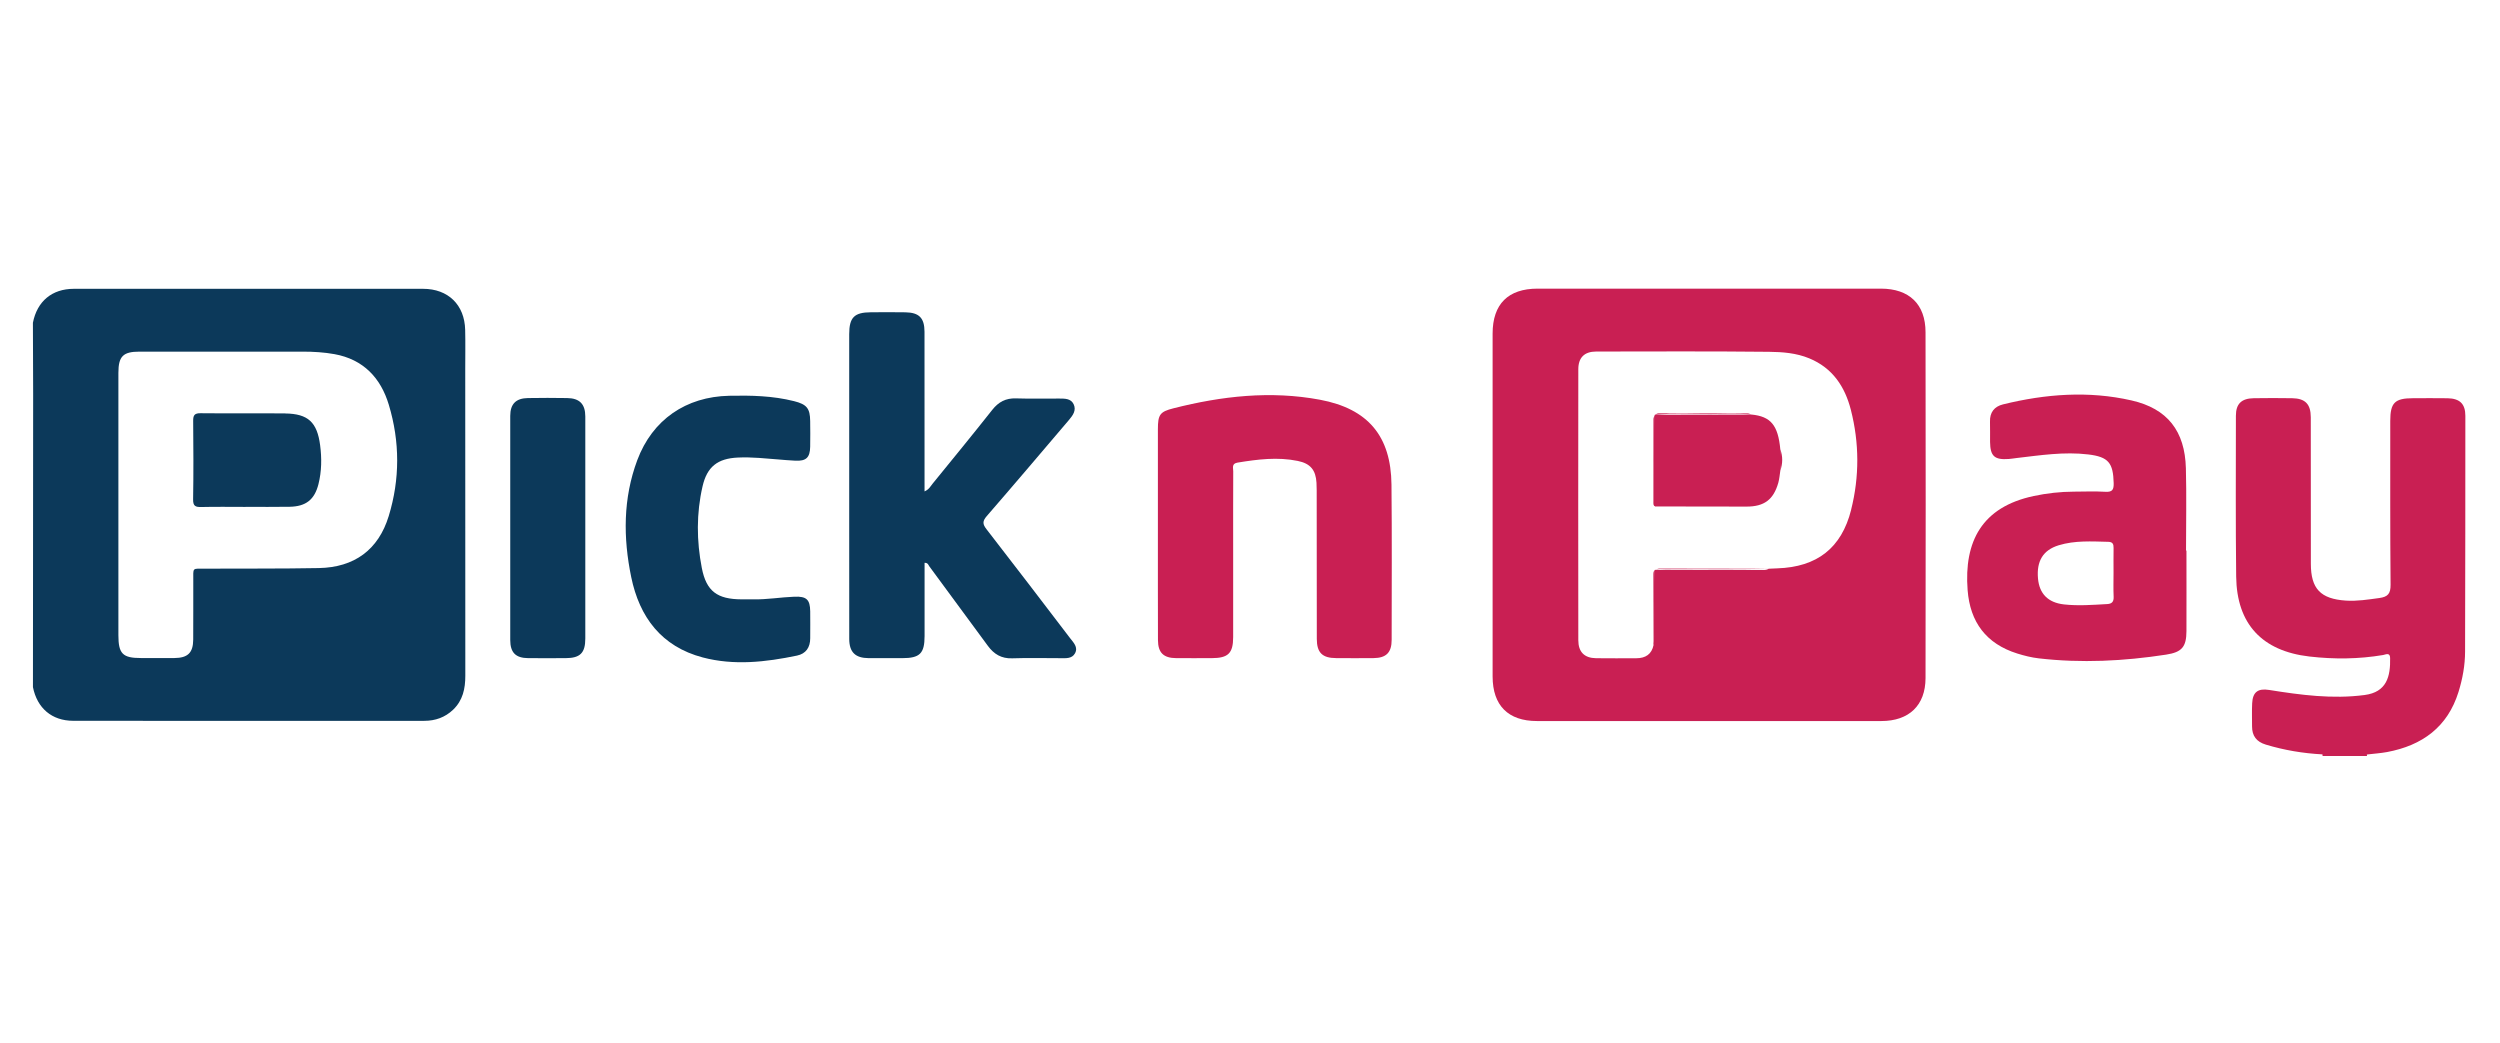
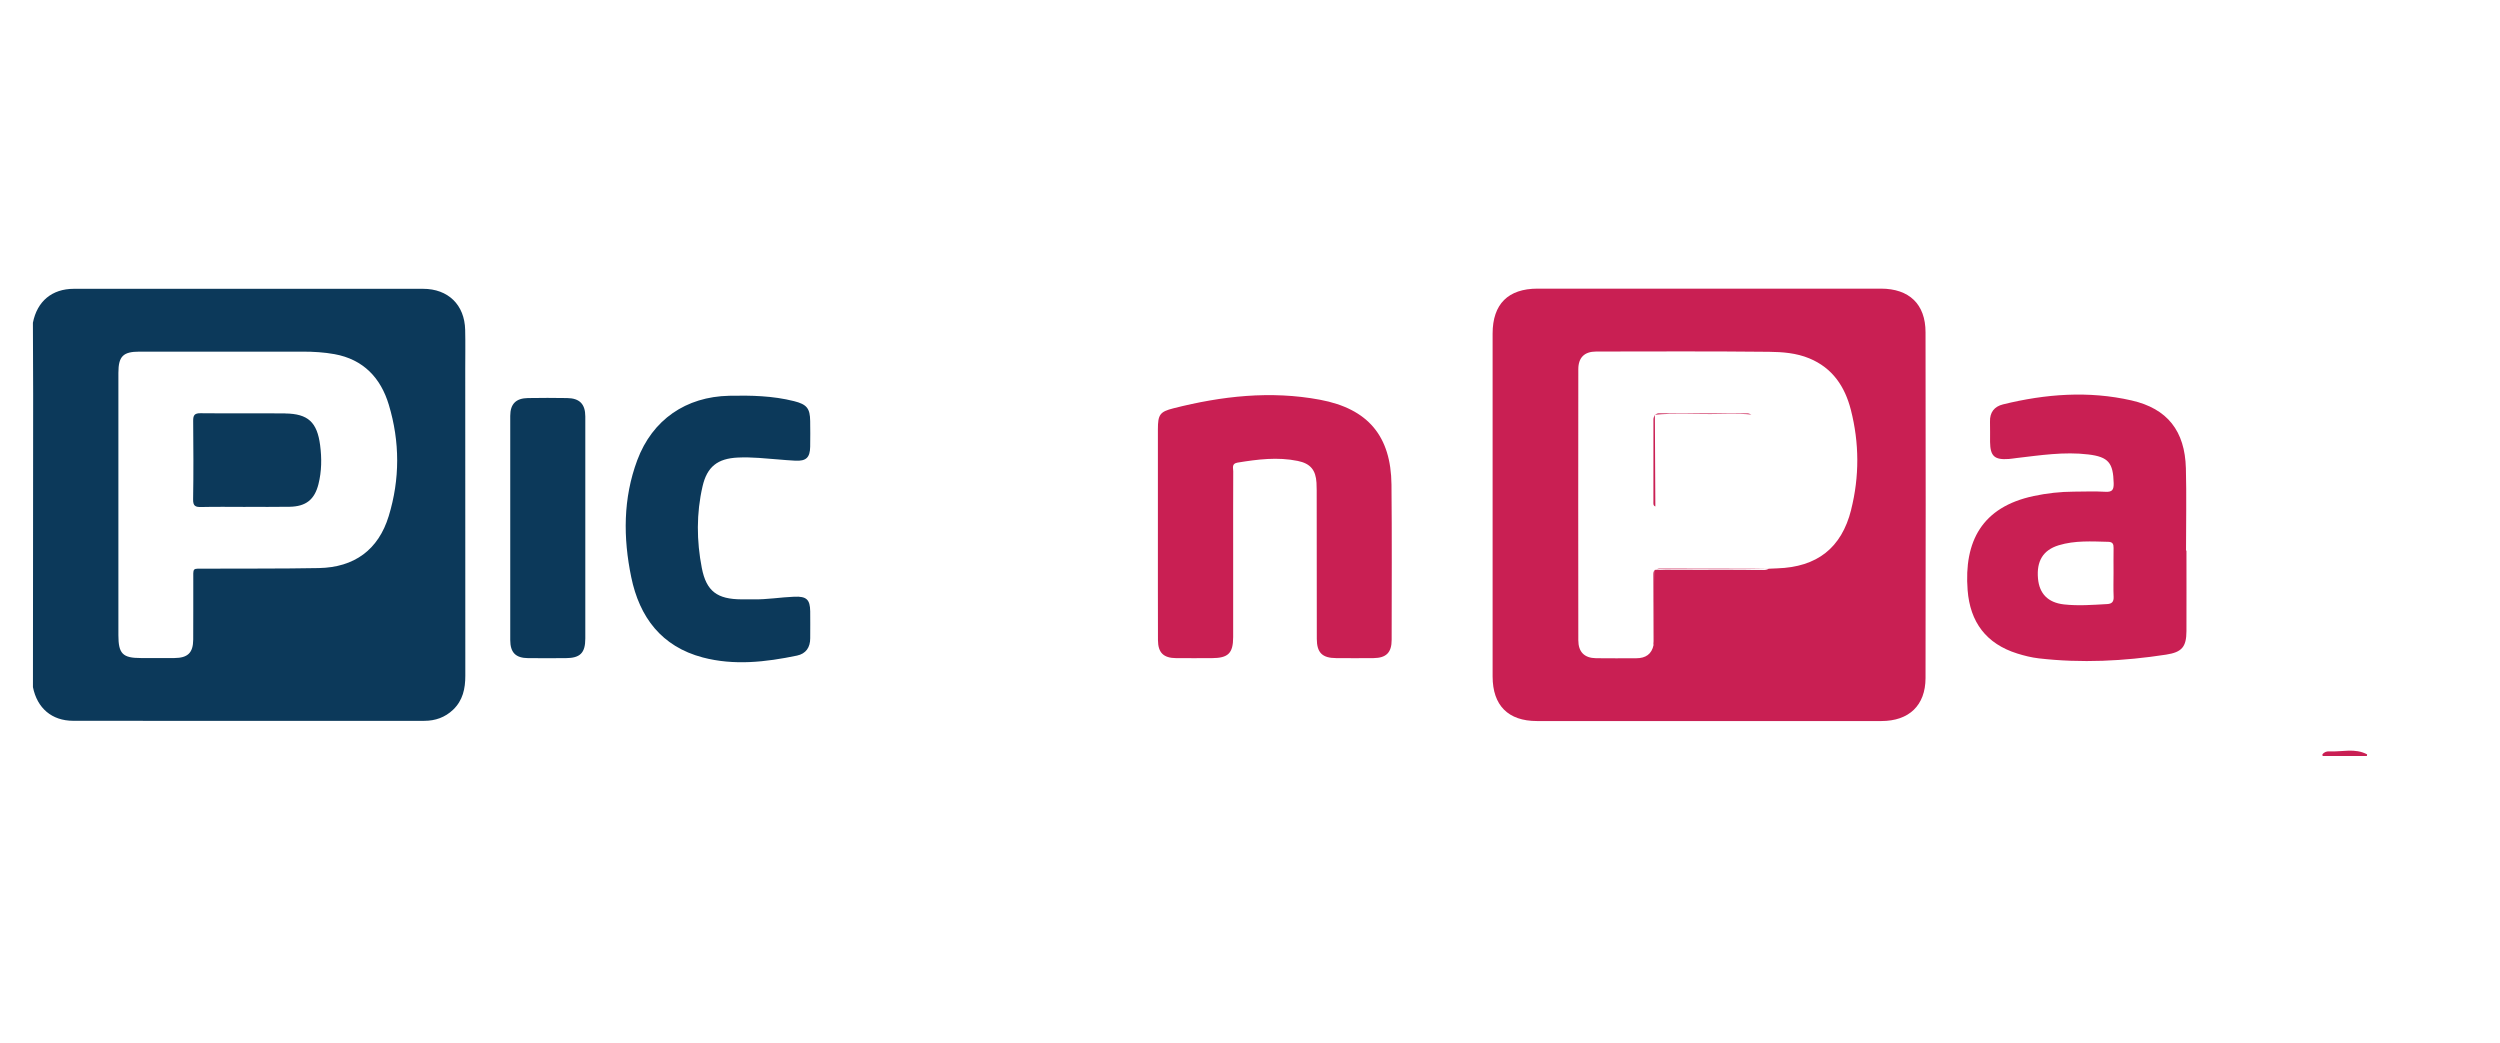
<svg xmlns="http://www.w3.org/2000/svg" version="1.1" id="Layer_1" x="0px" y="0px" viewBox="0 0 719.41 300" style="enable-background:new 0 0 719.41 300;" xml:space="preserve">
  <style type="text/css">
	.st0{fill:#C91F53;}
	.st1{fill:#0C395A;}
</style>
  <path class="st0" d="M668.37,217.55c0-0.16-0.02-0.32-0.07-0.48c0.49-0.63,1.21-0.89,1.93-0.85c3.65,0.2,7.42-1.03,10.94,0.86  c-0.05,0.15-0.07,0.31-0.07,0.47H668.37z" />
-   <path class="st0" d="M681.17,217.08c-4.29,0-8.58,0-12.87,0c-5.54-0.29-10.97-1.2-16.29-2.81c-2.67-0.81-3.96-2.5-3.95-5.25  c0.01-2.2-0.08-4.41,0.03-6.61c0.15-3.26,1.67-4.38,4.87-3.87c9.11,1.45,18.24,2.68,27.49,1.46c6.37-0.84,7.46-5.32,7.34-10.67  c-0.04-1.68-1.29-0.97-2.02-0.84c-7.05,1.19-14.11,1.25-21.21,0.43c-13.58-1.57-20.9-9.32-21.07-22.99  c-0.18-15.43-0.09-30.87-0.08-46.3c0-3.43,1.61-4.98,5.13-5.04c3.69-0.06,7.38-0.06,11.07,0c3.74,0.06,5.34,1.69,5.35,5.48  c0.02,14.06,0,28.11,0.02,42.17c0,7.2,2.81,10.11,10.08,10.59c3.25,0.21,6.42-0.31,9.62-0.74c2.48-0.34,3.26-1.27,3.24-3.84  c-0.14-15.71-0.08-31.42-0.09-47.13c0-5.23,1.3-6.52,6.53-6.53c3.32,0,6.64-0.05,9.96,0.01c3.52,0.07,5.12,1.61,5.12,5.06  c0,22.6-0.02,45.2-0.08,67.8c0,3.97-0.72,7.86-1.89,11.65c-3.14,10.1-10.43,15.4-20.55,17.3c-1.89,0.35-3.83,0.47-5.75,0.7V217.08z" />
-   <path class="st1" d="M266.06,161.96c0,7.02,0,14.04,0,21.07c0,5.01-1.37,6.36-6.4,6.36c-3.23,0-6.46,0.02-9.69,0  c-3.85-0.03-5.58-1.71-5.59-5.55c-0.03-11.03-0.01-22.05-0.01-33.08c0-18.19,0-36.39,0-54.58c0-4.82,1.44-6.29,6.22-6.32  c3.32-0.02,6.64-0.05,9.96,0.01c3.95,0.07,5.48,1.63,5.49,5.6c0.02,14.7,0.01,29.4,0.01,44.11c0,0.52,0,1.03,0,1.83  c1.28-0.55,1.72-1.48,2.31-2.21c5.75-7.06,11.52-14.1,17.17-21.25c1.81-2.29,3.9-3.41,6.85-3.31c4.15,0.14,8.3,0.02,12.45,0.05  c1.57,0.01,3.32-0.04,4.12,1.62c0.84,1.75-0.2,3.19-1.29,4.48c-7.87,9.25-15.72,18.52-23.68,27.69c-1.29,1.49-1.27,2.32-0.08,3.84  c8.07,10.38,16.03,20.84,24.01,31.29c0.99,1.3,2.41,2.62,1.43,4.4c-0.87,1.59-2.65,1.4-4.22,1.39c-4.61,0-9.23-0.12-13.84,0.04  c-3.12,0.11-5.26-1.21-7.01-3.59c-5.6-7.64-11.21-15.26-16.84-22.87C267.14,162.58,267.02,161.91,266.06,161.96L266.06,161.96z" />
  <path class="st0" d="M333.2,153.59c0-10.02-0.01-20.03,0-30.05c0-4.2,0.55-5.06,4.49-6.05c13.89-3.52,27.93-5.12,42.16-2.46  c13.82,2.59,20.43,10.45,20.57,24.45c0.15,14.88,0.06,29.77,0.05,44.65c0,3.66-1.57,5.21-5.2,5.25c-3.6,0.04-7.2,0.02-10.79,0  c-3.96-0.02-5.54-1.56-5.55-5.52c-0.03-13.51-0.02-27.01-0.03-40.52c0-1.47,0.02-2.94-0.06-4.41c-0.2-3.66-1.75-5.55-5.39-6.29  c-5.8-1.19-11.55-0.46-17.31,0.48c-1.8,0.29-1.25,1.55-1.26,2.52c-0.04,7.63-0.02,15.25-0.02,22.88c0,8.27,0.01,16.54,0,24.81  c0,4.66-1.44,6.05-6.15,6.06c-3.41,0-6.83,0.03-10.24,0c-3.65-0.03-5.23-1.55-5.25-5.2C333.18,173.99,333.21,163.79,333.2,153.59z" />
  <path class="st1" d="M216.72,172.47c3.98,0.09,7.91-0.61,11.87-0.76c3.49-0.14,4.51,0.8,4.56,4.22c0.04,2.57,0,5.14,0,7.72  c0.01,2.65-1.23,4.47-3.82,5.01c-8.99,1.87-18.09,2.91-27.11,0.53c-11.88-3.14-18.21-11.6-20.58-23.13  c-2.33-11.31-2.36-22.64,1.74-33.63c4.36-11.66,14.01-18.28,26.46-18.54c6.28-0.13,12.54,0,18.67,1.55  c3.66,0.92,4.59,2.09,4.63,5.72c0.03,2.48,0.05,4.96,0,7.44c-0.07,3.07-1.15,4.13-4.28,3.97c-3.5-0.18-6.98-0.58-10.47-0.8  c-2.02-0.13-4.06-0.2-6.08-0.1c-5.79,0.27-8.84,2.62-10.14,8.28c-1.8,7.79-1.73,15.71-0.21,23.51c1.31,6.73,4.48,8.98,11.44,9.01  C214.51,172.47,215.61,172.47,216.72,172.47L216.72,172.47z" />
  <path class="st1" d="M168.43,152.06c0,10.56,0,21.12,0,31.68c0,4.16-1.48,5.63-5.63,5.65c-3.6,0.01-7.19,0.03-10.79,0  c-3.62-0.03-5.18-1.59-5.18-5.24c-0.02-21.49-0.02-42.98,0-64.47c0-3.42,1.64-5.07,5.05-5.13c3.78-0.07,7.56-0.06,11.34,0  c3.56,0.05,5.2,1.73,5.21,5.28C168.45,130.57,168.43,141.32,168.43,152.06L168.43,152.06z" />
  <path class="st0" d="M475.84,185.59c-0.02-6.68-0.04-13.36-0.06-20.03c0-0.54-0.05-1.11,0.41-1.53c0,6.39,0.02,12.79,0.02,19.18  C476.21,184.02,476.38,184.87,475.84,185.59L475.84,185.59z" />
  <path class="st0" d="M629.18,158.45c0,0-0.08,0-0.12,0c0-7.9,0.17-15.8-0.04-23.7c-0.28-10.7-5.28-17.16-15.64-19.52  c-12.35-2.82-24.73-1.87-36.96,1.13c-2.55,0.62-3.86,2.32-3.77,5.03c0.06,1.93,0,3.86,0.02,5.79c0.05,4.09,1.27,5.2,5.4,4.9  c0.73-0.05,1.46-0.19,2.19-0.27c6.86-0.8,13.73-1.87,20.66-1.04c5.85,0.7,7.18,2.45,7.32,8.25c0.04,1.84-0.33,2.62-2.37,2.5  c-3.03-0.18-6.08-0.06-9.13-0.04c-3.88,0.02-7.74,0.45-11.53,1.26c-14.83,3.16-20.08,13-19,27.09c0.71,9.19,5.34,15.43,14.29,18.23  c2.01,0.63,4.09,1.15,6.18,1.39c12.26,1.42,24.48,0.8,36.64-1.07c4.53-0.7,5.84-2.2,5.86-6.76c0.03-7.72,0-15.43,0-23.15  L629.18,158.45z M606.37,173.83c-4.15,0.23-8.3,0.56-12.44,0.1c-4.61-0.52-7.08-3.1-7.47-7.45c-0.45-5.01,1.45-8.19,5.96-9.57  c4.67-1.42,9.48-1.11,14.28-0.99c1.27,0.03,1.53,0.68,1.51,1.76c-0.04,2.39-0.01,4.78-0.01,7.17c0,2.3-0.08,4.6,0.03,6.89  C608.29,173.16,607.72,173.76,606.37,173.83L606.37,173.83z" />
  <path class="st1" d="M133.88,106.22c0-3.77,0.07-7.54-0.02-11.3c-0.17-7.21-4.9-11.81-12.12-11.81c-33.49-0.01-66.98-0.02-100.47,0  c-6.32,0-10.59,3.59-11.8,9.77c0.02,6.79,0.07,13.57,0.07,20.36c-0.01,28.16-0.04,56.33-0.06,84.49c1.21,6.04,5.41,9.68,11.6,9.69  c33.67,0.04,67.35,0.02,101.02,0.01c3.16,0,5.97-0.99,8.29-3.2c2.8-2.68,3.52-6.08,3.51-9.8  C133.87,165.02,133.89,135.62,133.88,106.22L133.88,106.22z M111.86,148.51c-2.96,9.69-9.88,14.77-20.12,14.96  c-10.88,0.2-21.77,0.12-32.65,0.17c-3.93,0.02-3.45-0.46-3.47,3.59c-0.02,5.6,0.02,11.21-0.02,16.81c-0.02,3.8-1.55,5.29-5.4,5.32  c-3.23,0.03-6.46,0-9.68,0c-5.22,0-6.45-1.25-6.45-6.56c0-12.49,0-24.99,0-37.48c0-12.68,0-25.36,0-38.03c0-4.75,1.35-6.1,6.05-6.1  c15.68,0,31.36,0.01,47.04,0c3.05,0,6.1,0.18,9.09,0.72c8.31,1.51,13.31,6.82,15.64,14.58  C115.09,127.12,115.11,137.89,111.86,148.51L111.86,148.51z" />
  <path class="st1" d="M82.03,118.97c-8.1-0.09-16.21,0.03-24.31-0.06c-1.76-0.02-2.15,0.6-2.13,2.22c0.07,7.52,0.11,15.04-0.02,22.57  c-0.03,1.94,0.69,2.24,2.38,2.2c4.23-0.1,8.47-0.03,12.71-0.03v-0.02c4.24,0,8.47,0.06,12.71-0.02c4.66-0.09,7.15-2.04,8.28-6.54  c0.92-3.68,0.96-7.42,0.47-11.19c-0.86-6.58-3.44-9.05-10.09-9.12V118.97z" />
  <path class="st0" d="M554.1,95.6c-0.01-8.08-4.7-12.53-12.83-12.54c-32.94,0-65.87,0-98.81,0c-8.47,0-12.93,4.44-12.94,12.91  c-0.02,16.45,0,32.9,0,49.35s-0.01,32.9,0,49.35c0.01,8.33,4.47,12.82,12.76,12.82c33.03,0.01,66.06,0.01,99.09,0  c7.97,0,12.71-4.49,12.73-12.36c0.06-33.17,0.06-66.35,0-99.52V95.6z M532.69,146.71c-2.77,11.01-9.84,16.47-21.25,16.84  c-0.83,0.03-1.66,0.07-2.49,0.11l0,0c-0.66,0.45-1.41,0.35-2.14,0.35c-10.2,0-20.39-0.01-30.59-0.02l-0.03,0.03  c-0.48,5.64-0.08,11.29-0.22,16.93c-0.04,1.55,0.15,3.1-0.13,4.64c-0.54,2.69-2.32,3.82-4.94,3.83c-3.87,0.01-7.75,0.04-11.62-0.01  c-3.34-0.05-5.09-1.78-5.1-5.18c-0.03-25.99-0.03-51.98,0-77.97c0-3.38,1.78-5.09,5.13-5.1c16.6-0.02,33.19-0.1,49.79,0.08  c3.87,0.04,7.81,0.34,11.54,1.88c6.75,2.79,10.27,8.18,11.97,14.82c2.44,9.54,2.48,19.21,0.07,28.76L532.69,146.71z" />
  <path class="st0" d="M477.49,163.62c-0.42,0-0.85,0.25-1.27,0.38c0.97-0.41,2-0.2,2.99-0.21c9.91-0.08,19.82,0.13,29.73-0.12l0,0  C498.46,163.65,487.97,163.62,477.49,163.62z" />
-   <path class="st0" d="M503.99,119.3c-9.26,0.02-18.51,0.03-27.77,0.05l0,0l0,0l-0.02,0.02c-0.47,8.64-0.14,17.29-0.17,25.93  c0,0.15,0.2,0.29,0.31,0.44c8.76,0.02,17.51,0.04,26.27,0.04c5.08,0,7.75-2.01,9.13-6.88c0.32-1.14,0.39-2.34,0.58-3.52  c0.28-2.02,0.3-4.04-0.01-6.06c-0.64-6.96-2.75-9.5-8.32-10.03V119.3z" />
  <path class="st0" d="M492.17,119.15c3.94-0.02,7.89-0.24,11.82,0.14c-0.34-0.11-0.68-0.32-1.02-0.32  c-8.59-0.02-17.18-0.03-25.77-0.02c-0.32,0-0.65,0.26-0.97,0.39C481.54,118.85,486.86,119.17,492.17,119.15L492.17,119.15z" />
  <path class="st0" d="M476.21,119.37c0.05,8.79,0.1,17.58,0.14,26.37c-0.68-0.26-0.56-0.86-0.56-1.38c0-7.92-0.01-15.83,0.01-23.75  C475.8,120.2,476.06,119.78,476.21,119.37L476.21,119.37z" />
-   <path class="st0" d="M512.33,135.38c0-2.02,0-4.04-0.01-6.06C513.04,131.34,513.02,133.36,512.33,135.38z" />
</svg>